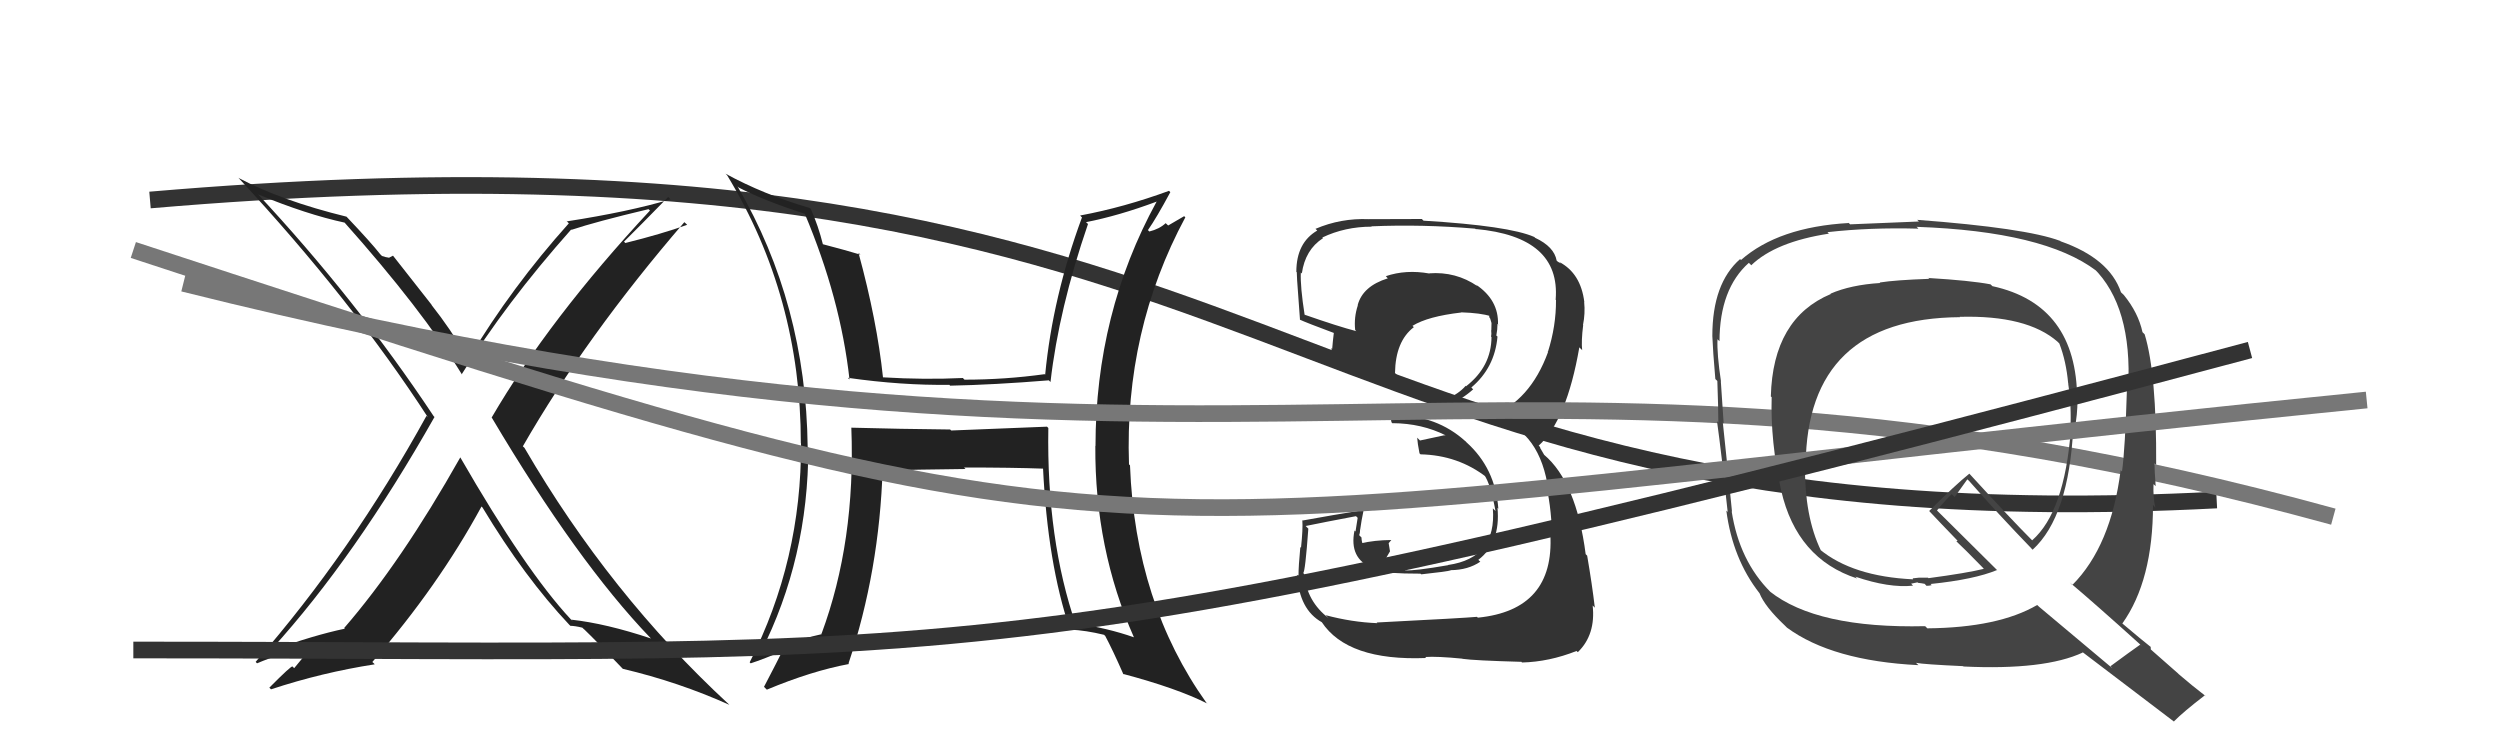
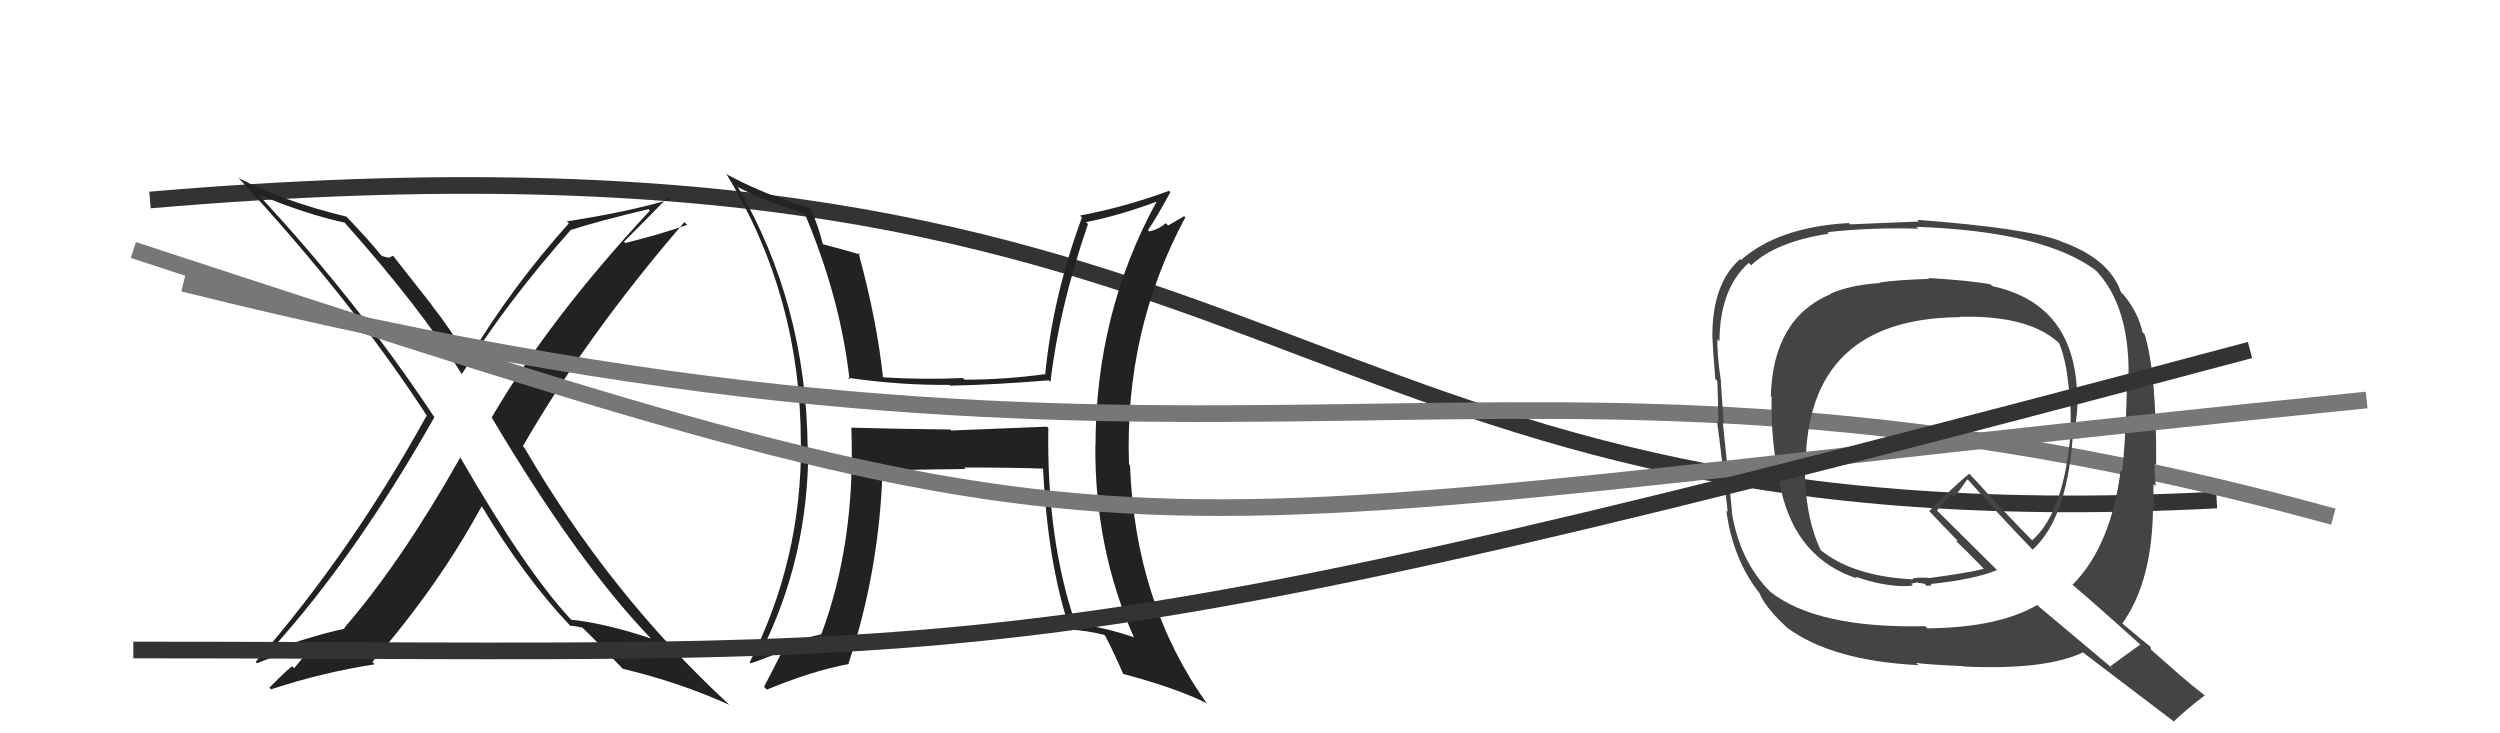
<svg xmlns="http://www.w3.org/2000/svg" width="150" height="44" viewBox="0,0,150,44">
-   <path fill="#333" d="M82.53 37.28L82.59 37.34L82.64 37.39Q81.10 37.33 79.54 36.91L79.54 36.91L79.72 37.09Q78.41 36.09 78.25 34.45L78.35 34.54L78.19 34.38Q78.31 34.35 78.50 31.72L78.38 31.60L78.34 31.56Q79.35 31.35 81.36 30.97L81.46 31.07L81.33 31.89L81.27 31.83Q80.93 33.51 82.34 34.08L82.45 34.19L82.48 34.22Q83.13 34.42 85.23 34.42L85.25 34.44L85.28 34.46Q86.86 34.29 87.05 34.22L87.18 34.35L87.04 34.21Q88.09 34.20 88.82 33.70L88.78 33.67L88.70 33.59Q90.04 32.57 89.85 30.47L90.00 30.63L89.90 30.52Q89.72 28.09 87.98 26.53L87.95 26.49L87.92 26.47Q86.20 24.92 83.73 24.92L83.88 25.07L83.75 24.72L83.73 24.70Q84.11 24.66 84.99 24.58L85.07 24.66L85.09 24.69Q87.02 24.59 88.39 23.36L88.44 23.41L88.28 23.25Q89.69 22.06 89.85 20.19L89.82 20.17L89.78 20.13Q89.85 19.77 89.85 19.43L90.02 19.60L89.88 19.47Q89.93 18.00 88.56 17.08L88.50 17.02L88.65 17.17Q87.35 16.28 85.75 16.40L85.81 16.45L85.76 16.41Q84.36 16.16 83.15 16.57L83.24 16.67L83.27 16.70Q81.76 17.17 81.46 18.31L81.55 18.41L81.47 18.32Q81.23 19.04 81.31 19.80L81.28 19.77L81.38 19.87Q80.30 19.59 78.24 18.87L78.35 18.97L78.28 18.91Q78.01 17.19 78.05 16.35L78.13 16.43L78.11 16.41Q78.31 14.98 79.38 14.29L79.21 14.12L79.34 14.25Q80.70 13.60 82.30 13.60L82.30 13.60L82.28 13.58Q85.35 13.45 88.51 13.72L88.65 13.85L88.54 13.74Q93.64 14.20 93.34 17.97L93.30 17.93L93.36 18.00Q93.37 19.56 92.87 21.13L92.78 21.03L92.88 21.13Q91.81 24.06 89.45 24.97L89.53 25.05L89.47 25.00Q92.23 25.66 92.84 29.01L92.67 28.84L92.70 28.87Q93.06 30.14 93.13 32.16L93.14 32.17L93.02 32.05Q93.28 36.60 88.67 37.06L88.60 36.99L88.62 37.01Q87.89 37.08 82.60 37.35ZM87.71 39.49L87.83 39.60L87.75 39.53Q88.43 39.63 91.28 39.71L91.20 39.62L91.32 39.75Q92.95 39.71 94.59 39.06L94.57 39.04L94.67 39.13Q95.75 38.08 95.56 36.33L95.62 36.39L95.69 36.46Q95.53 35.09 95.23 33.34L95.24 33.35L95.14 33.25Q94.58 28.92 92.64 27.28L92.65 27.29L92.40 26.86L92.42 26.84L92.32 26.74Q94.00 25.22 94.76 20.84L94.92 21.00L94.93 21.02Q94.87 20.46 94.99 19.51L94.94 19.46L94.98 19.50Q95.12 18.80 95.05 18.12L95.03 18.10L95.06 18.13Q94.85 16.40 93.56 15.72L93.65 15.81L93.47 15.70L93.40 15.64Q93.25 14.80 92.11 14.27L92.08 14.24L92.06 14.22Q90.55 13.55 85.41 13.24L85.42 13.25L85.31 13.14Q83.72 13.15 82.12 13.15L82.18 13.21L82.12 13.15Q80.45 13.08 78.93 13.73L79.06 13.86L79.04 13.83Q77.78 14.56 77.78 16.31L77.69 16.22L77.83 16.36Q77.74 15.85 78.00 19.20L77.99 19.18L77.99 19.18Q78.40 19.37 80.04 19.98L80.01 19.95L80.03 19.97Q79.97 20.44 79.93 20.94L80.02 21.02L79.88 20.88Q79.98 21.48 80.02 22.01L80.05 22.04L79.93 21.92Q81.81 22.39 83.82 22.51L83.68 22.36L83.70 22.38Q83.73 20.47 84.83 19.63L84.88 19.68L84.75 19.55Q85.67 18.98 87.68 18.75L87.57 18.63L87.67 18.74Q88.85 18.78 89.43 18.97L89.36 18.91L89.38 18.92Q89.33 18.95 89.37 19.06L89.41 19.11L89.49 19.38L89.48 19.82L89.47 19.82Q89.50 20.03 89.46 20.19L89.43 20.16L89.49 20.22Q89.48 22.00 87.96 23.18L87.99 23.21L87.94 23.15Q87.09 24.13 85.07 24.32L84.91 24.16L85.01 24.26Q84.20 24.32 83.32 24.32L83.30 24.30L83.34 24.35Q83.34 24.65 83.49 25.34L83.66 25.50L83.55 25.39Q85.31 25.40 86.76 26.13L86.75 26.12L86.64 26.12L85.20 26.43L85.03 26.26Q85.05 26.59 85.17 27.20L85.23 27.26L85.23 27.26Q87.49 27.31 89.20 28.64L89.15 28.59L89.05 28.49Q89.43 29.02 89.73 30.66L89.57 30.50L89.57 30.50Q89.81 33.48 86.88 33.90L86.92 33.94L86.89 33.91Q84.88 34.26 84.31 34.22L84.19 34.10L84.14 34.06Q83.69 33.94 83.16 33.87L83.21 33.92L83.19 33.44L83.40 33.08L83.32 32.59L83.48 32.40L83.48 32.40Q82.46 32.41 81.66 32.60L81.61 32.55L81.77 32.71Q81.69 32.44 81.69 32.25L81.57 32.13L81.55 32.11Q81.61 31.95 81.61 31.72L81.75 31.86L81.62 31.72Q81.67 31.31 81.82 30.59L81.80 30.57L81.83 30.60Q80.03 30.89 78.16 31.23L78.13 31.20L78.14 31.22Q78.18 31.74 78.06 32.87L78.05 32.85L78.02 32.82Q77.91 33.95 77.91 34.56L77.88 34.53L77.83 34.49Q77.95 36.58 79.32 37.34L79.31 37.33L79.30 37.32Q80.85 39.67 85.57 39.48L85.63 39.54L85.51 39.42Q86.22 39.37 87.74 39.52Z" />
  <path d="M9 12 C79 6,75 33,133 30" stroke="#333" fill="none" />
  <path fill="#222" d="M27.72 27.54L27.66 27.48L27.62 27.44Q24.08 33.72 20.65 37.68L20.75 37.78L20.69 37.72Q18.81 38.12 16.37 39.00L16.42 39.05L16.31 38.94Q21.31 33.43 26.07 25.02L26.00 24.95L26.02 24.97Q21.36 17.95 15.38 11.55L15.51 11.68L15.50 11.67Q18.41 12.87 20.69 13.36L20.60 13.26L20.60 13.27Q25.30 18.54 27.73 22.49L27.80 22.56L27.70 22.46Q30.35 18.18 34.27 13.77L34.28 13.78L34.29 13.79Q35.72 13.31 38.91 12.55L39.03 12.66L39.00 12.63Q32.96 19.12 29.50 25.05L29.51 25.07L29.52 25.08Q34.64 33.71 39.02 38.27L38.99 38.24L39.06 38.31Q36.37 37.41 34.28 37.18L34.41 37.32L34.24 37.15Q31.53 34.24 27.61 27.43ZM34.23 37.55L34.21 37.53L34.22 37.55Q34.49 37.55 34.94 37.66L35.08 37.80L35.00 37.71Q35.82 38.50 37.34 40.10L37.30 40.06L37.37 40.13Q40.72 40.92 43.76 42.29L43.77 42.30L43.71 42.24Q36.58 35.65 31.48 26.89L31.46 26.86L31.37 26.78Q35.16 20.18 41.06 13.33L41.17 13.43L41.23 13.49Q39.69 14.04 37.52 14.58L37.61 14.67L37.44 14.50Q38.34 13.61 40.09 11.82L40.17 11.89L40.23 11.96Q37.71 12.71 34.02 13.28L33.96 13.23L34.13 13.40Q30.71 17.21 28.13 21.51L28.01 21.39L27.98 21.37Q27.05 19.76 25.87 18.27L25.93 18.33L23.58 15.34L23.33 15.47L23.33 15.46Q23.15 15.44 22.92 15.36L22.89 15.33L22.81 15.25Q22.28 14.57 20.80 13.01L20.70 12.91L20.79 13.00Q16.91 12.05 14.32 10.68L14.43 10.79L14.27 10.63Q21.11 18.00 25.68 25.05L25.72 25.09L25.59 24.95Q21.08 33.13 15.34 39.71L15.42 39.80L15.42 39.80Q16.81 39.21 18.94 38.64L18.89 38.59L17.65 40.09L17.55 39.99Q17.49 39.92 16.16 41.26L16.14 41.24L16.26 41.36Q19.32 40.35 22.48 39.86L22.45 39.82L22.34 39.72Q26.31 35.15 28.89 30.39L29.07 30.57L28.95 30.45Q31.47 34.64 34.17 37.50Z" />
  <path fill="#222" d="M63.01 25.79L62.82 25.60L57.07 25.83L57.01 25.77Q54.01 25.74 51.08 25.66L51.21 25.79L51.08 25.66Q51.34 32.51 49.29 38.03L49.14 37.88L49.30 38.05Q47.42 38.48 45.67 39.17L45.70 39.20L45.64 39.15Q48.50 33.51 48.50 26.85L48.46 26.81L48.46 26.82Q48.36 18.23 44.25 11.18L44.35 11.28L44.32 11.25Q45.82 12.03 48.30 12.83L48.24 12.77L48.28 12.81Q50.43 17.90 50.97 22.77L51.03 22.83L50.87 22.67Q54.11 23.13 56.96 23.09L57.08 23.21L57.01 23.14Q59.62 23.09 62.93 22.82L62.99 22.88L63.03 22.92Q63.53 18.54 65.28 13.44L65.26 13.42L65.16 13.33Q67.14 12.94 69.39 12.10L69.42 12.13L69.39 12.11Q65.73 18.80 65.73 26.76L65.83 26.86L65.72 26.75Q65.68 32.92 68.04 38.25L68.09 38.30L68.04 38.24Q66.49 37.69 64.44 37.38L64.37 37.32L64.56 37.51Q62.79 32.38 62.90 25.68ZM64.30 37.86L64.30 37.86L64.23 37.78Q65.14 37.82 66.25 38.09L66.26 38.11L66.31 38.15Q66.76 38.99 67.41 40.47L67.23 40.29L67.37 40.43Q70.64 41.30 72.43 42.21L72.45 42.24L72.40 42.19Q68.11 36.18 67.80 27.92L67.80 27.92L67.74 27.86Q67.46 19.85 71.12 13.04L71.05 12.97L70.09 13.53L69.94 13.39Q69.57 13.74 68.96 13.89L68.86 13.79L68.88 13.80Q69.38 13.09 70.22 11.53L70.05 11.36L70.14 11.45Q67.44 12.44 64.81 12.93L64.87 13.00L64.92 13.04Q63.16 17.80 62.71 22.48L62.74 22.51L62.68 22.45Q60.30 22.78 57.87 22.78L57.85 22.76L57.77 22.68Q55.48 22.79 52.97 22.64L52.83 22.50L52.98 22.65Q52.62 19.24 51.51 15.17L51.49 15.15L51.63 15.28Q50.81 15.03 49.36 14.65L49.34 14.63L49.38 14.68Q49.10 13.56 48.65 12.53L48.63 12.51L48.59 12.48Q45.81 11.67 43.53 10.42L43.54 10.43L43.63 10.52Q48.05 17.80 48.05 26.59L48.13 26.67L48.06 26.60Q48.10 33.61 44.98 39.74L44.95 39.71L45.04 39.80Q45.79 39.56 47.12 38.99L47.07 38.93L47.03 38.89Q46.64 39.68 45.84 41.21L45.85 41.22L46.01 41.38Q48.69 40.26 50.94 39.84L51.05 39.95L50.91 39.81Q52.77 34.24 52.96 28.08L52.99 28.10L53.13 28.24Q54.73 28.17 57.93 28.14L57.81 28.02L57.84 28.05Q60.74 28.05 62.64 28.12L62.56 28.05L62.58 28.06Q62.86 33.82 64.19 37.74Z" />
  <path d="M11 17 C75 33,89 17,140 31" stroke="#777" fill="none" />
  <path fill="#444" d="M115.67 16.64L115.67 16.65L115.76 16.73Q113.73 16.80 112.78 16.95L112.82 16.99L112.81 16.98Q111.05 17.09 109.83 17.62L109.88 17.67L109.85 17.64Q106.37 19.10 106.25 23.79L106.23 23.77L106.30 23.83Q106.22 26.49 106.87 29.43L106.78 29.34L106.87 29.43Q107.81 33.53 111.43 34.71L111.43 34.71L111.32 34.60Q113.34 35.29 114.78 35.14L114.67 35.02L115.05 34.94L115.08 34.97Q115.29 34.99 115.48 35.03L115.47 35.02L115.59 35.15Q115.75 35.15 115.90 35.11L115.82 35.02L115.83 35.04Q118.46 34.77 119.83 34.20L119.84 34.22L116.14 30.55L116.22 30.63Q116.49 30.26 117.10 29.65L117.28 29.82L118.04 28.76L118.14 28.85Q119.89 30.84 121.87 32.89L121.92 32.95L121.96 32.98Q124.13 31.00 124.40 25.64L124.44 25.68L124.48 25.72Q124.65 24.90 124.65 23.99L124.62 23.95L124.63 23.96Q124.61 18.28 119.55 17.17L119.59 17.21L119.43 17.06Q118.22 16.83 115.71 16.68ZM128.37 38.63L128.54 38.81L128.41 38.68Q127.81 39.10 126.63 39.97L126.75 40.10L122.35 36.41L122.23 36.30Q119.90 37.66 115.64 37.70L115.62 37.68L115.51 37.57Q109.00 37.72 106.18 35.48L106.26 35.56L106.23 35.52Q104.36 33.65 103.90 30.68L103.93 30.71L103.92 30.70Q103.75 28.94 103.37 25.36L103.30 25.28L103.42 25.41Q103.37 24.63 103.25 22.88L103.31 22.94L103.26 22.89Q103.01 21.23 103.05 20.35L103.09 20.40L103.17 20.47Q103.18 17.33 104.93 15.77L105.09 15.93L105.08 15.91Q106.54 14.51 109.73 14.02L109.76 14.05L109.65 13.93Q112.21 13.64 115.10 13.72L115.06 13.67L114.99 13.61Q122.65 13.88 125.77 16.24L125.62 16.09L125.61 16.08Q127.95 18.38 127.69 23.29L127.69 23.29L127.62 23.23Q127.51 26.96 127.32 28.29L127.19 28.16L127.24 28.21Q126.66 32.77 124.34 35.10L124.30 35.06L124.19 34.95Q125.63 36.16 128.38 38.64ZM123.52 14.37L123.62 14.46L123.60 14.45Q121.54 13.68 115.03 13.19L115.12 13.28L115.14 13.29Q113.78 13.35 111.01 13.46L110.87 13.33L110.93 13.38Q106.71 13.62 104.46 15.60L104.41 15.55L104.41 15.54Q102.74 17.00 102.74 20.16L102.72 20.14L102.74 20.16Q102.77 21.02 102.92 22.74L102.97 22.79L103.04 22.86Q103.10 24.47 103.10 25.35L103.01 25.26L103.02 25.27Q103.28 27.13 103.66 30.71L103.71 30.76L103.58 30.64Q103.96 33.53 105.56 35.58L105.51 35.53L105.57 35.59Q105.89 36.40 107.10 37.54L107.08 37.52L107.22 37.66Q109.93 39.65 115.11 39.91L114.99 39.80L114.96 39.77Q115.40 39.86 117.80 39.97L117.76 39.94L117.81 39.99Q122.68 40.22 124.97 39.15L124.80 38.98L124.89 39.08Q125.75 39.74 130.47 43.32L130.49 43.34L130.43 43.29Q131.00 42.71 132.29 41.72L132.34 41.76L132.37 41.79Q131.50 41.12 130.70 40.43L130.71 40.43L129.05 38.97L129.04 38.80L129.06 38.83Q128.55 38.43 127.33 37.40L127.42 37.49L127.34 37.41Q129.18 34.83 129.18 30.30L129.22 30.34L129.32 30.45Q129.18 29.88 129.21 29.05L129.29 29.12L129.34 29.17Q129.27 28.22 129.27 27.81L129.40 27.94L129.37 27.91Q129.40 22.42 128.68 20.06L128.60 19.98L128.55 19.93Q128.30 18.77 127.43 17.70L127.42 17.69L127.26 17.54Q126.57 15.51 123.64 14.48ZM117.64 19.07L117.55 18.98L117.58 19.01Q121.62 18.90 123.45 20.50L123.41 20.46L123.56 20.61Q123.97 21.67 124.09 23.00L124.14 23.06L124.09 23.01Q124.30 24.40 124.22 25.77L124.18 25.73L124.25 25.80Q123.87 30.71 121.93 32.42L121.86 32.35L121.84 32.33Q120.70 31.19 118.19 28.45L118.09 28.35L118.16 28.42Q117.31 29.10 115.75 30.66L115.73 30.64L115.75 30.66Q116.32 31.27 117.46 32.45L117.46 32.44L117.39 32.48L117.31 32.41Q117.88 32.94 118.91 34.00L118.92 34.01L119.03 34.13Q118.03 34.38 115.71 34.69L115.68 34.66L115.14 34.66L114.77 34.70L114.77 34.74L114.79 34.76Q111.16 34.59 109.18 32.96L109.32 33.10L109.26 33.04Q108.26 30.98 108.30 27.85L108.33 27.88L108.34 27.90Q108.42 19.10 117.60 19.03Z" />
  <path d="M8 15 C72 36,62 32,142 24" stroke="#777" fill="none" />
  <path d="M8 39 C60 39,60 41,135 21" stroke="#333" fill="none" />
</svg>